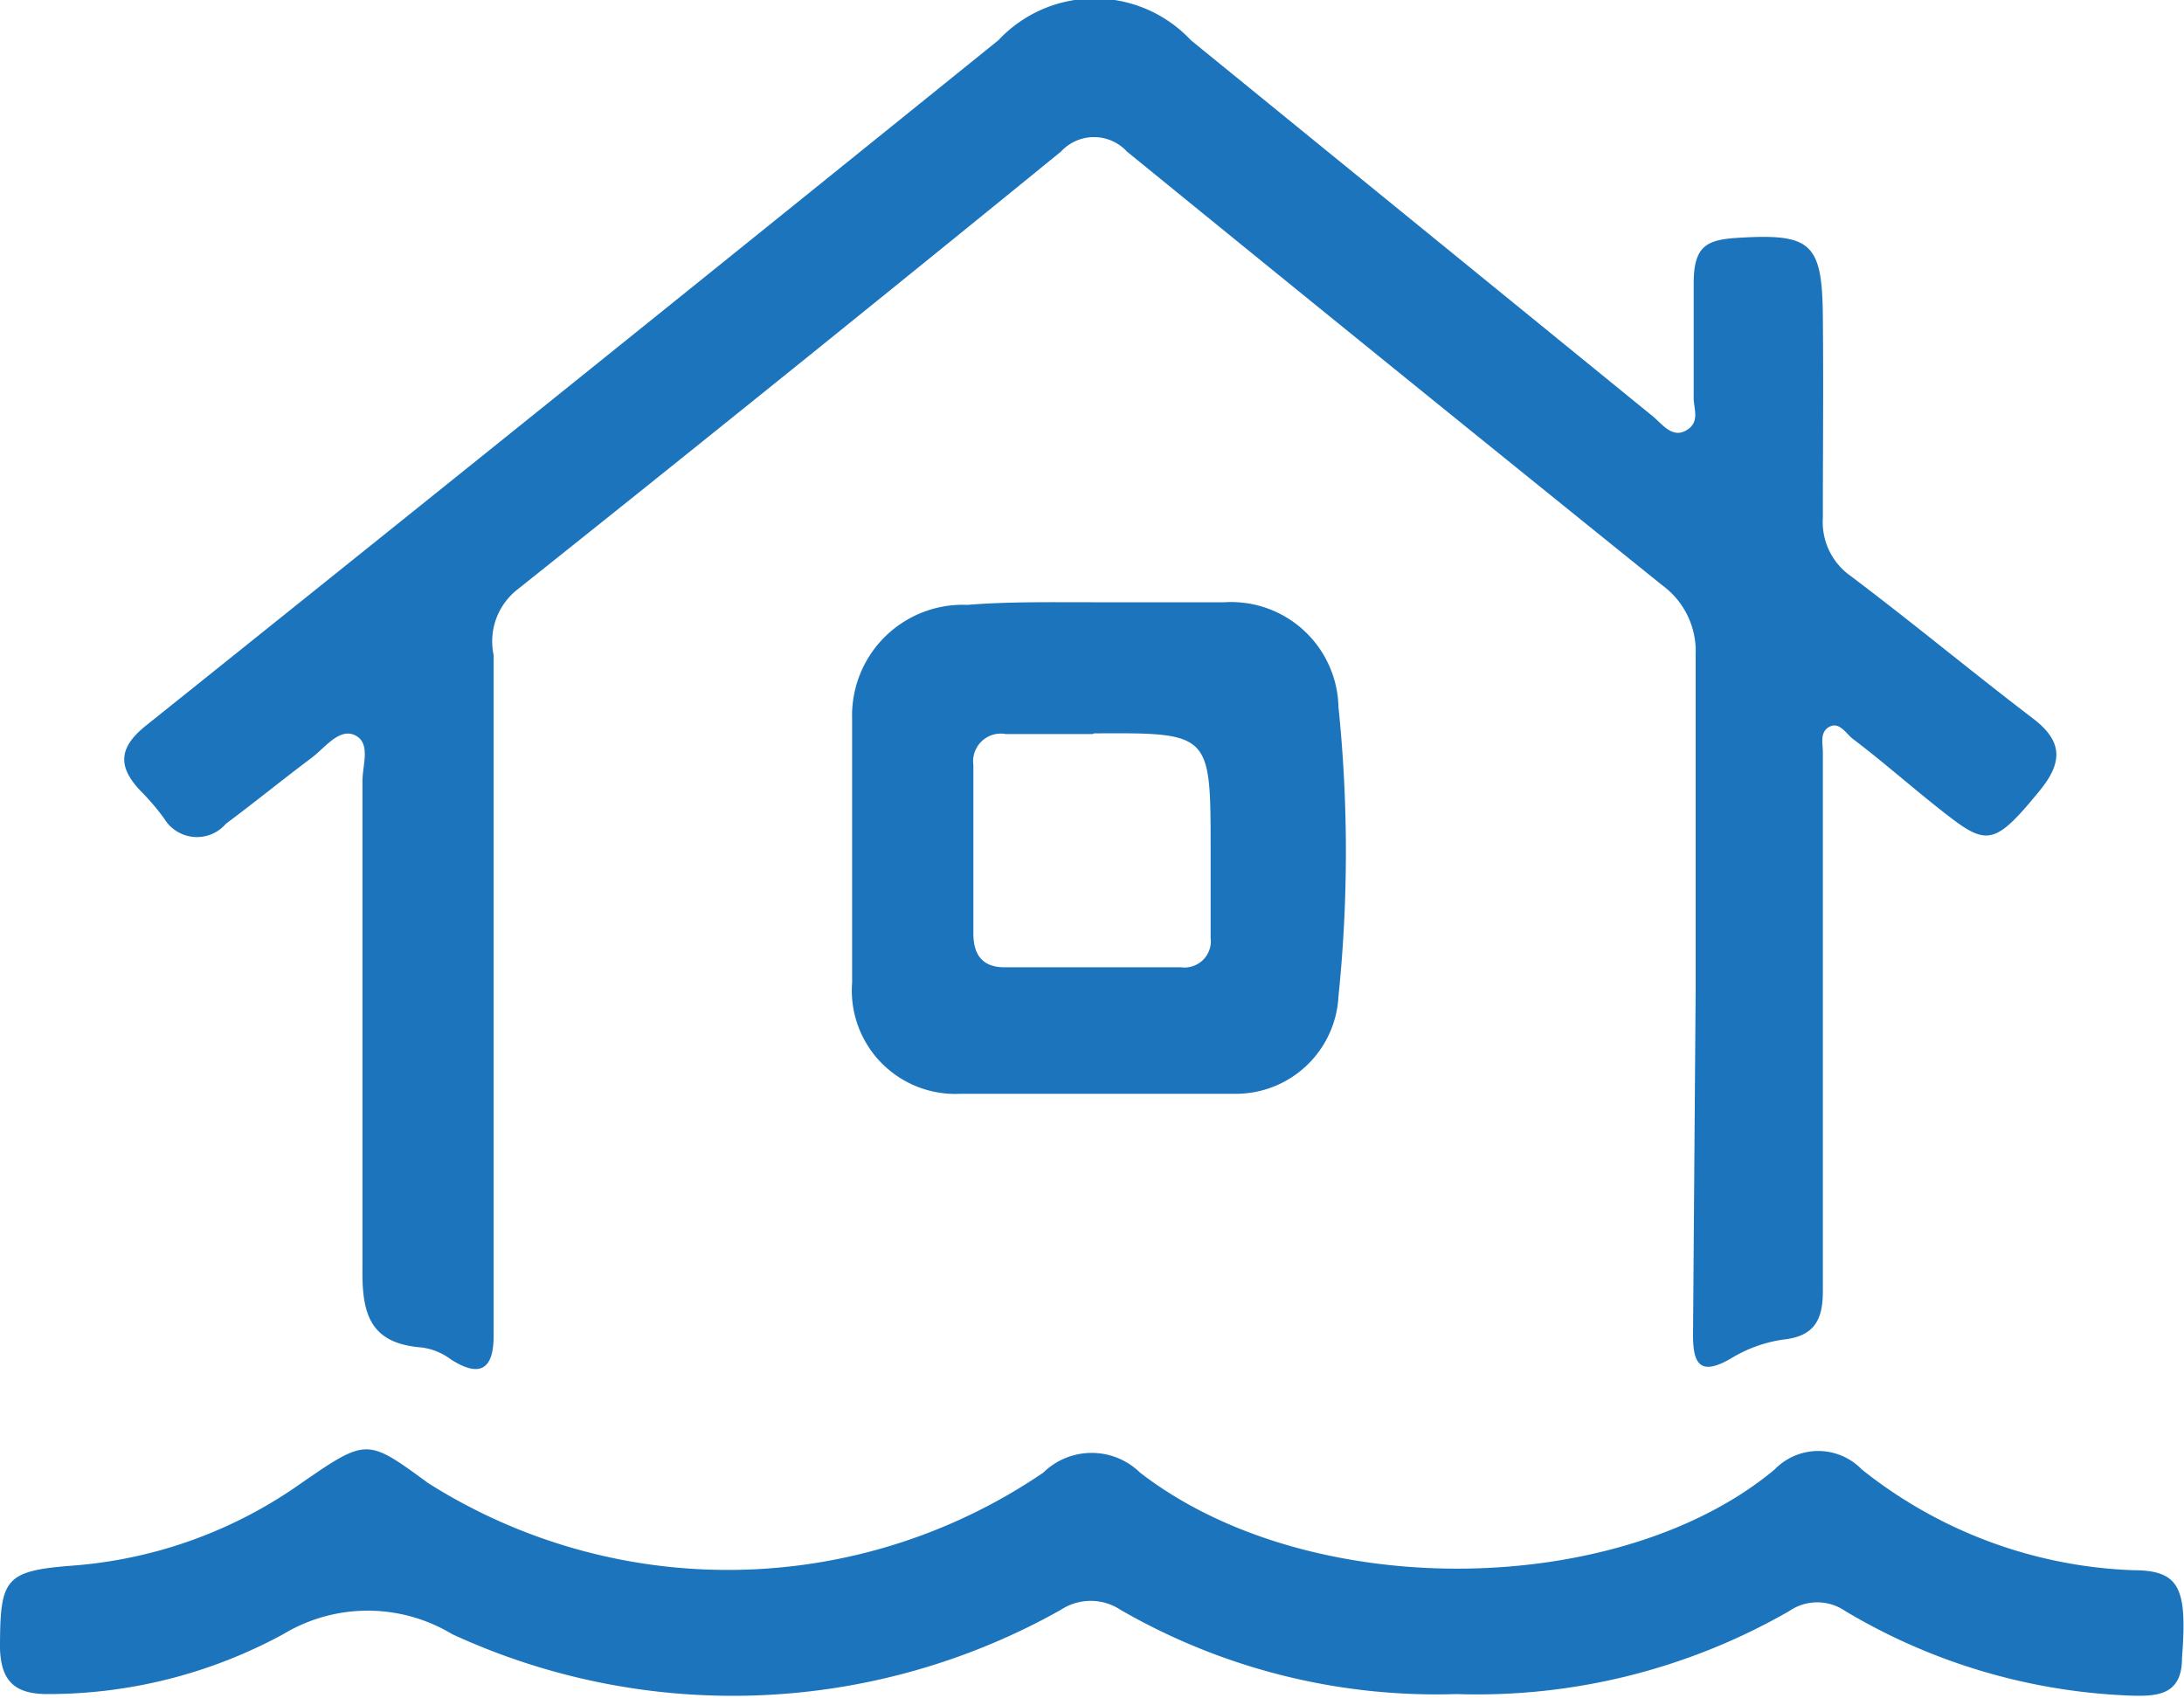
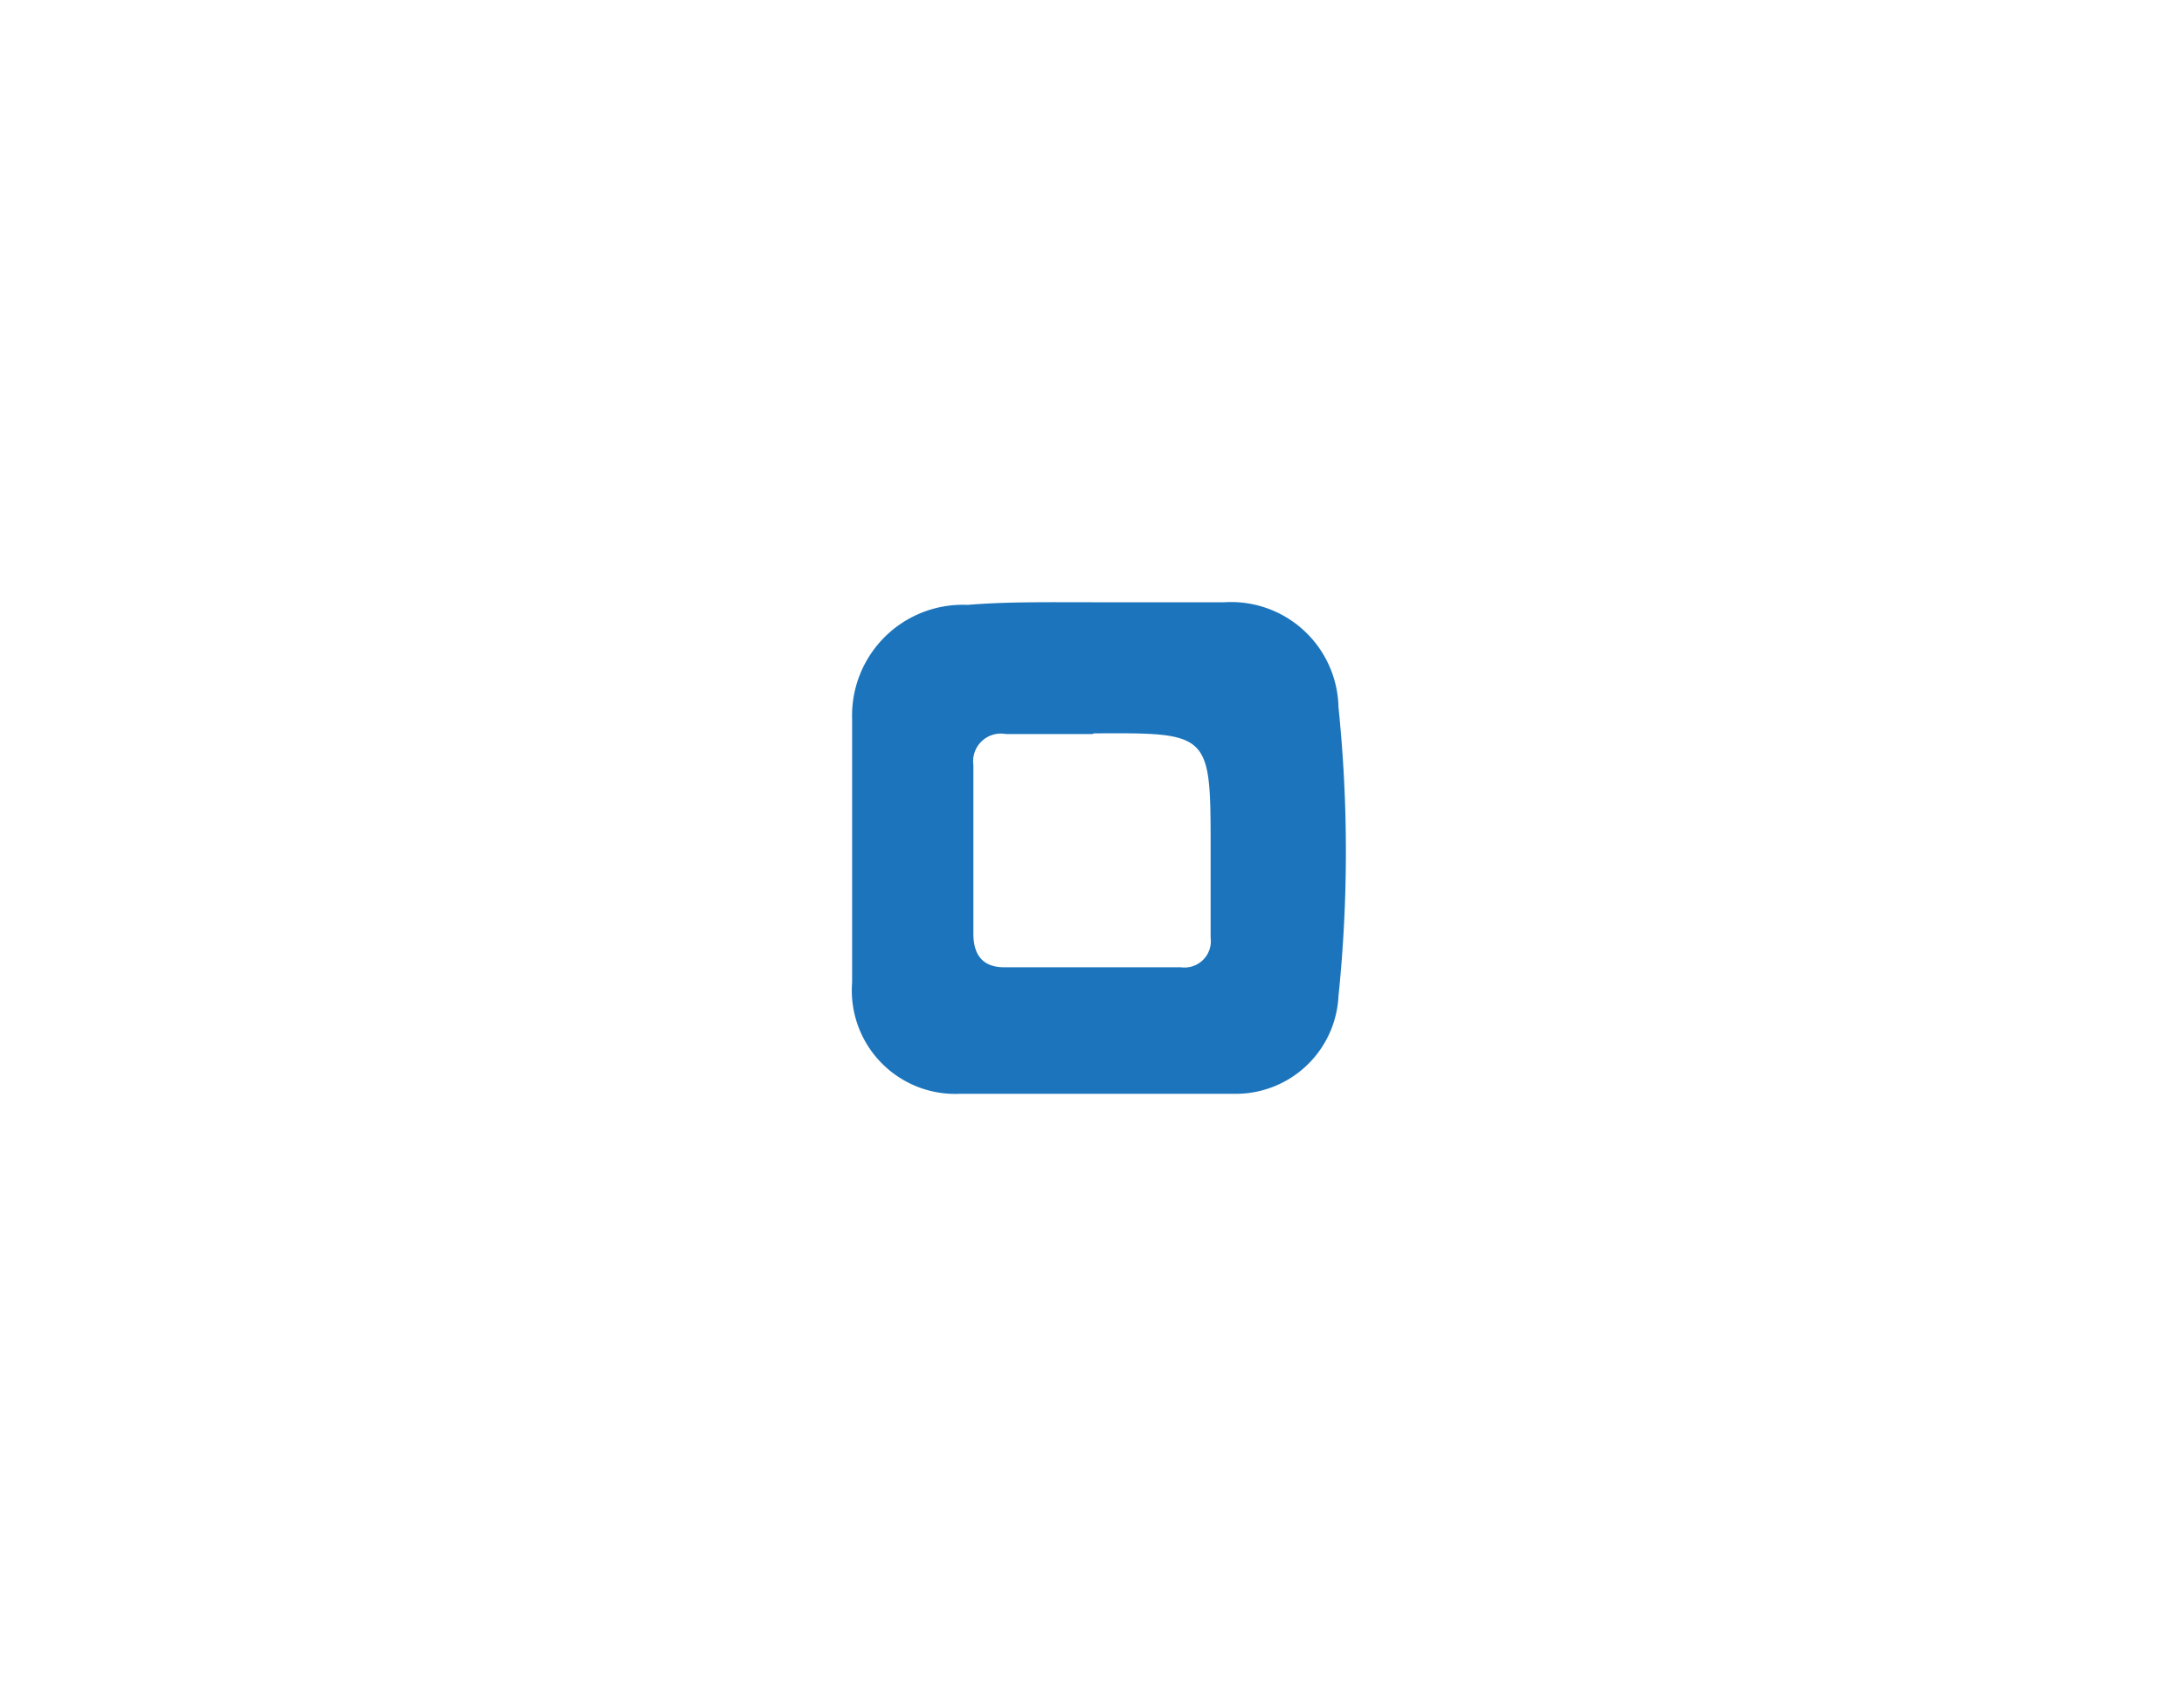
<svg xmlns="http://www.w3.org/2000/svg" viewBox="0 0 33.14 25.77">
  <defs>
    <style>.cls-1{fill:#1c75bc;}</style>
  </defs>
  <g id="Layer_2" data-name="Layer 2">
    <g id="Layer_3" data-name="Layer 3">
-       <path class="cls-1" d="M25.73,15c0-1.69,0-3.38,0-5.07a1.24,1.24,0,0,0-.51-1.05Q21.15,5.6,17.1,2.3a.68.68,0,0,0-1,0Q12,5.64,7.86,8.94a1,1,0,0,0-.37,1v9.73c0,.2,0,.41,0,.61,0,.49-.2.64-.65.35a.94.94,0,0,0-.44-.18c-.78-.06-.91-.5-.9-1.2,0-2.47,0-4.94,0-7.4,0-.24.13-.57-.11-.69s-.46.19-.66.34c-.44.33-.87.68-1.3,1a.58.58,0,0,1-.94-.08A3.62,3.62,0,0,0,2.13,12c-.36-.38-.32-.67.1-1Q8.7,5.82,15.15.61a2,2,0,0,1,2.92,0l7,5.7c.15.12.3.35.52.22s.1-.34.11-.52c0-.57,0-1.14,0-1.71s.2-.66.66-.69c1.12-.07,1.29.07,1.3,1.19s0,2,0,3.06a1,1,0,0,0,.42.88c.93.7,1.82,1.44,2.75,2.15.47.35.48.67.12,1.11-.63.77-.78.84-1.31.44s-1-.83-1.53-1.23c-.1-.08-.2-.26-.35-.18s-.1.25-.1.39V15.8c0,1.27,0,2.53,0,3.8,0,.43-.13.68-.6.73a2.08,2.08,0,0,0-.8.29c-.47.27-.57.07-.57-.36Z" />
-       <path class="cls-1" d="M22.1,25.71A9.58,9.58,0,0,1,17,24.43a.82.82,0,0,0-.9,0,10.15,10.15,0,0,1-9.24.37,2.48,2.48,0,0,0-2.56,0,7.47,7.47,0,0,1-3.58.91c-.5,0-.7-.2-.72-.68,0-1.07.06-1.19,1.11-1.27a6.89,6.89,0,0,0,3.46-1.25c1-.69,1-.68,1.93,0a8.5,8.5,0,0,0,9.33-.16,1.05,1.05,0,0,1,1.47,0c2.59,2,7.3,1.9,9.63-.05a.92.92,0,0,1,1.32,0,7,7,0,0,0,4.11,1.53c.72,0,.83.27.75,1.33,0,.59-.4.59-.86.57A9.1,9.1,0,0,1,28,24.45a.75.75,0,0,0-.85,0A9.5,9.5,0,0,1,22.1,25.71Z" />
      <path class="cls-1" d="M16.58,9.14c.65,0,1.3,0,2,0a1.63,1.63,0,0,1,1.73,1.59,21.47,21.47,0,0,1,0,4.39,1.56,1.56,0,0,1-1.59,1.48c-1.38,0-2.77,0-4.15,0a1.57,1.57,0,0,1-1.64-1.69c0-1.34,0-2.68,0-4a1.68,1.68,0,0,1,1.75-1.73C15.28,9.13,15.93,9.14,16.58,9.14Zm0,2H15.26a.42.42,0,0,0-.49.47v2.56c0,.32.14.51.47.51h2.68a.4.4,0,0,0,.45-.45c0-.45,0-.9,0-1.34C18.37,11.12,18.37,11.12,16.6,11.13Z" />
    </g>
  </g>
</svg>